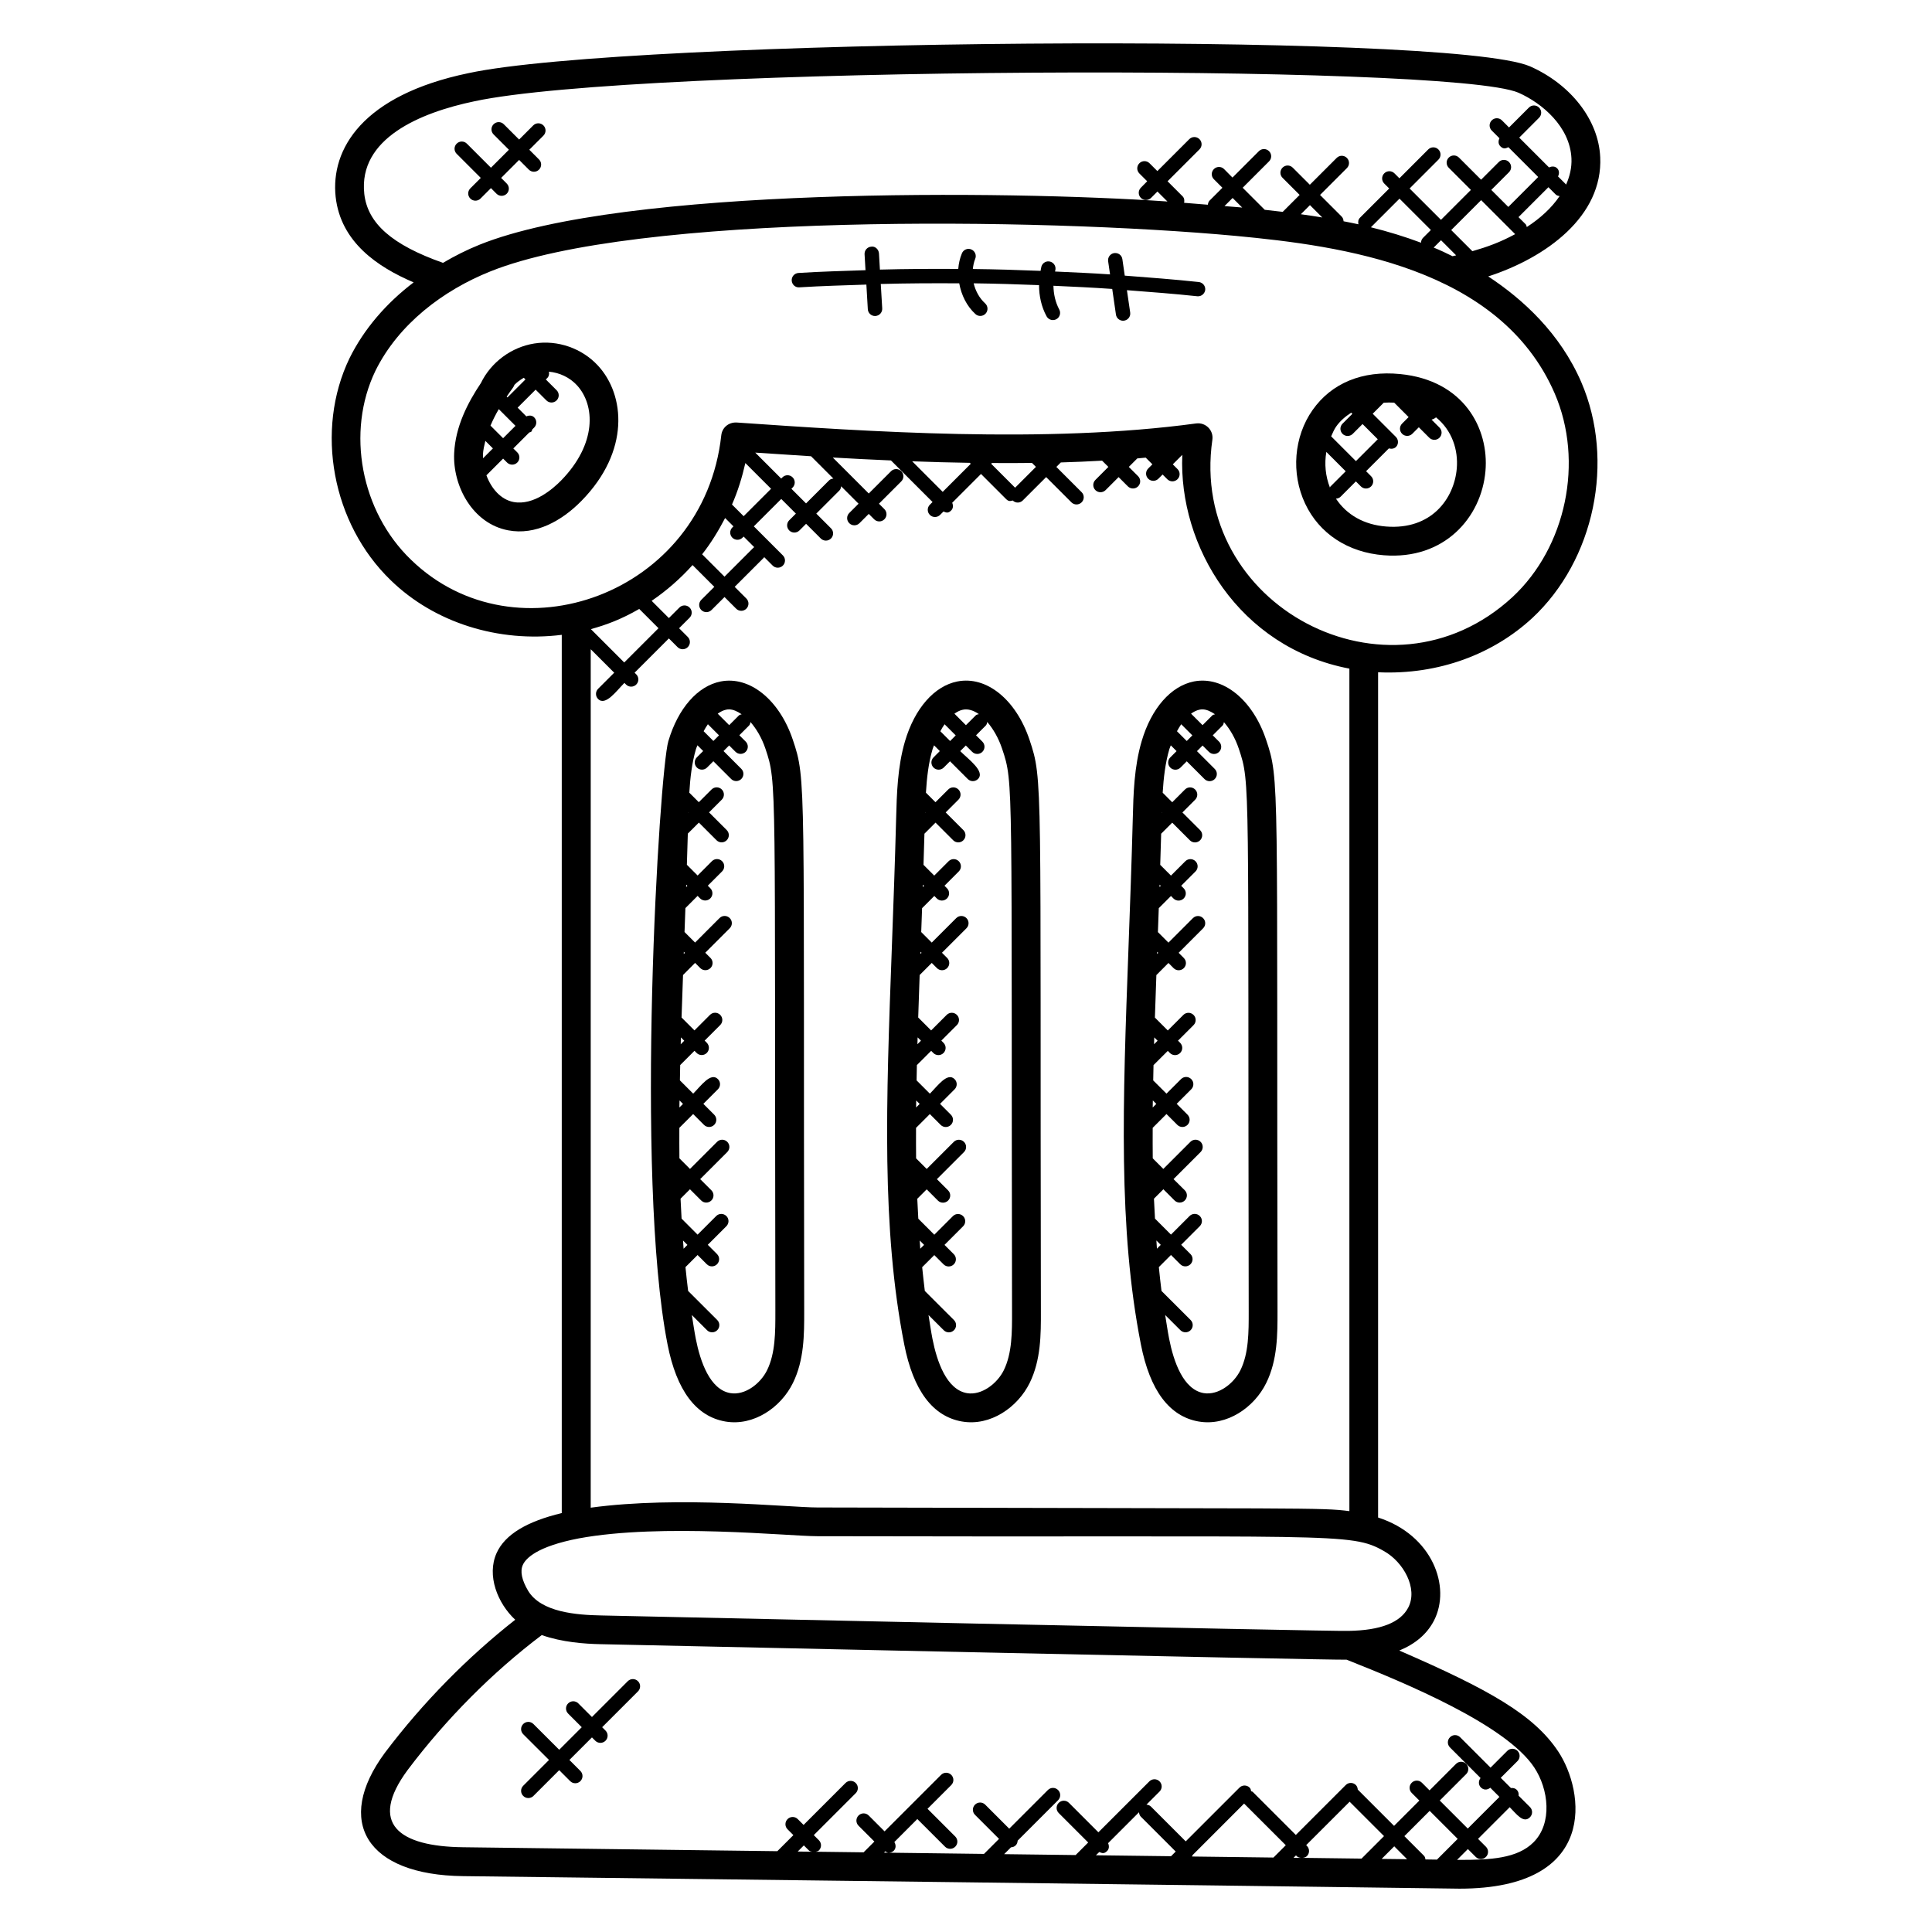
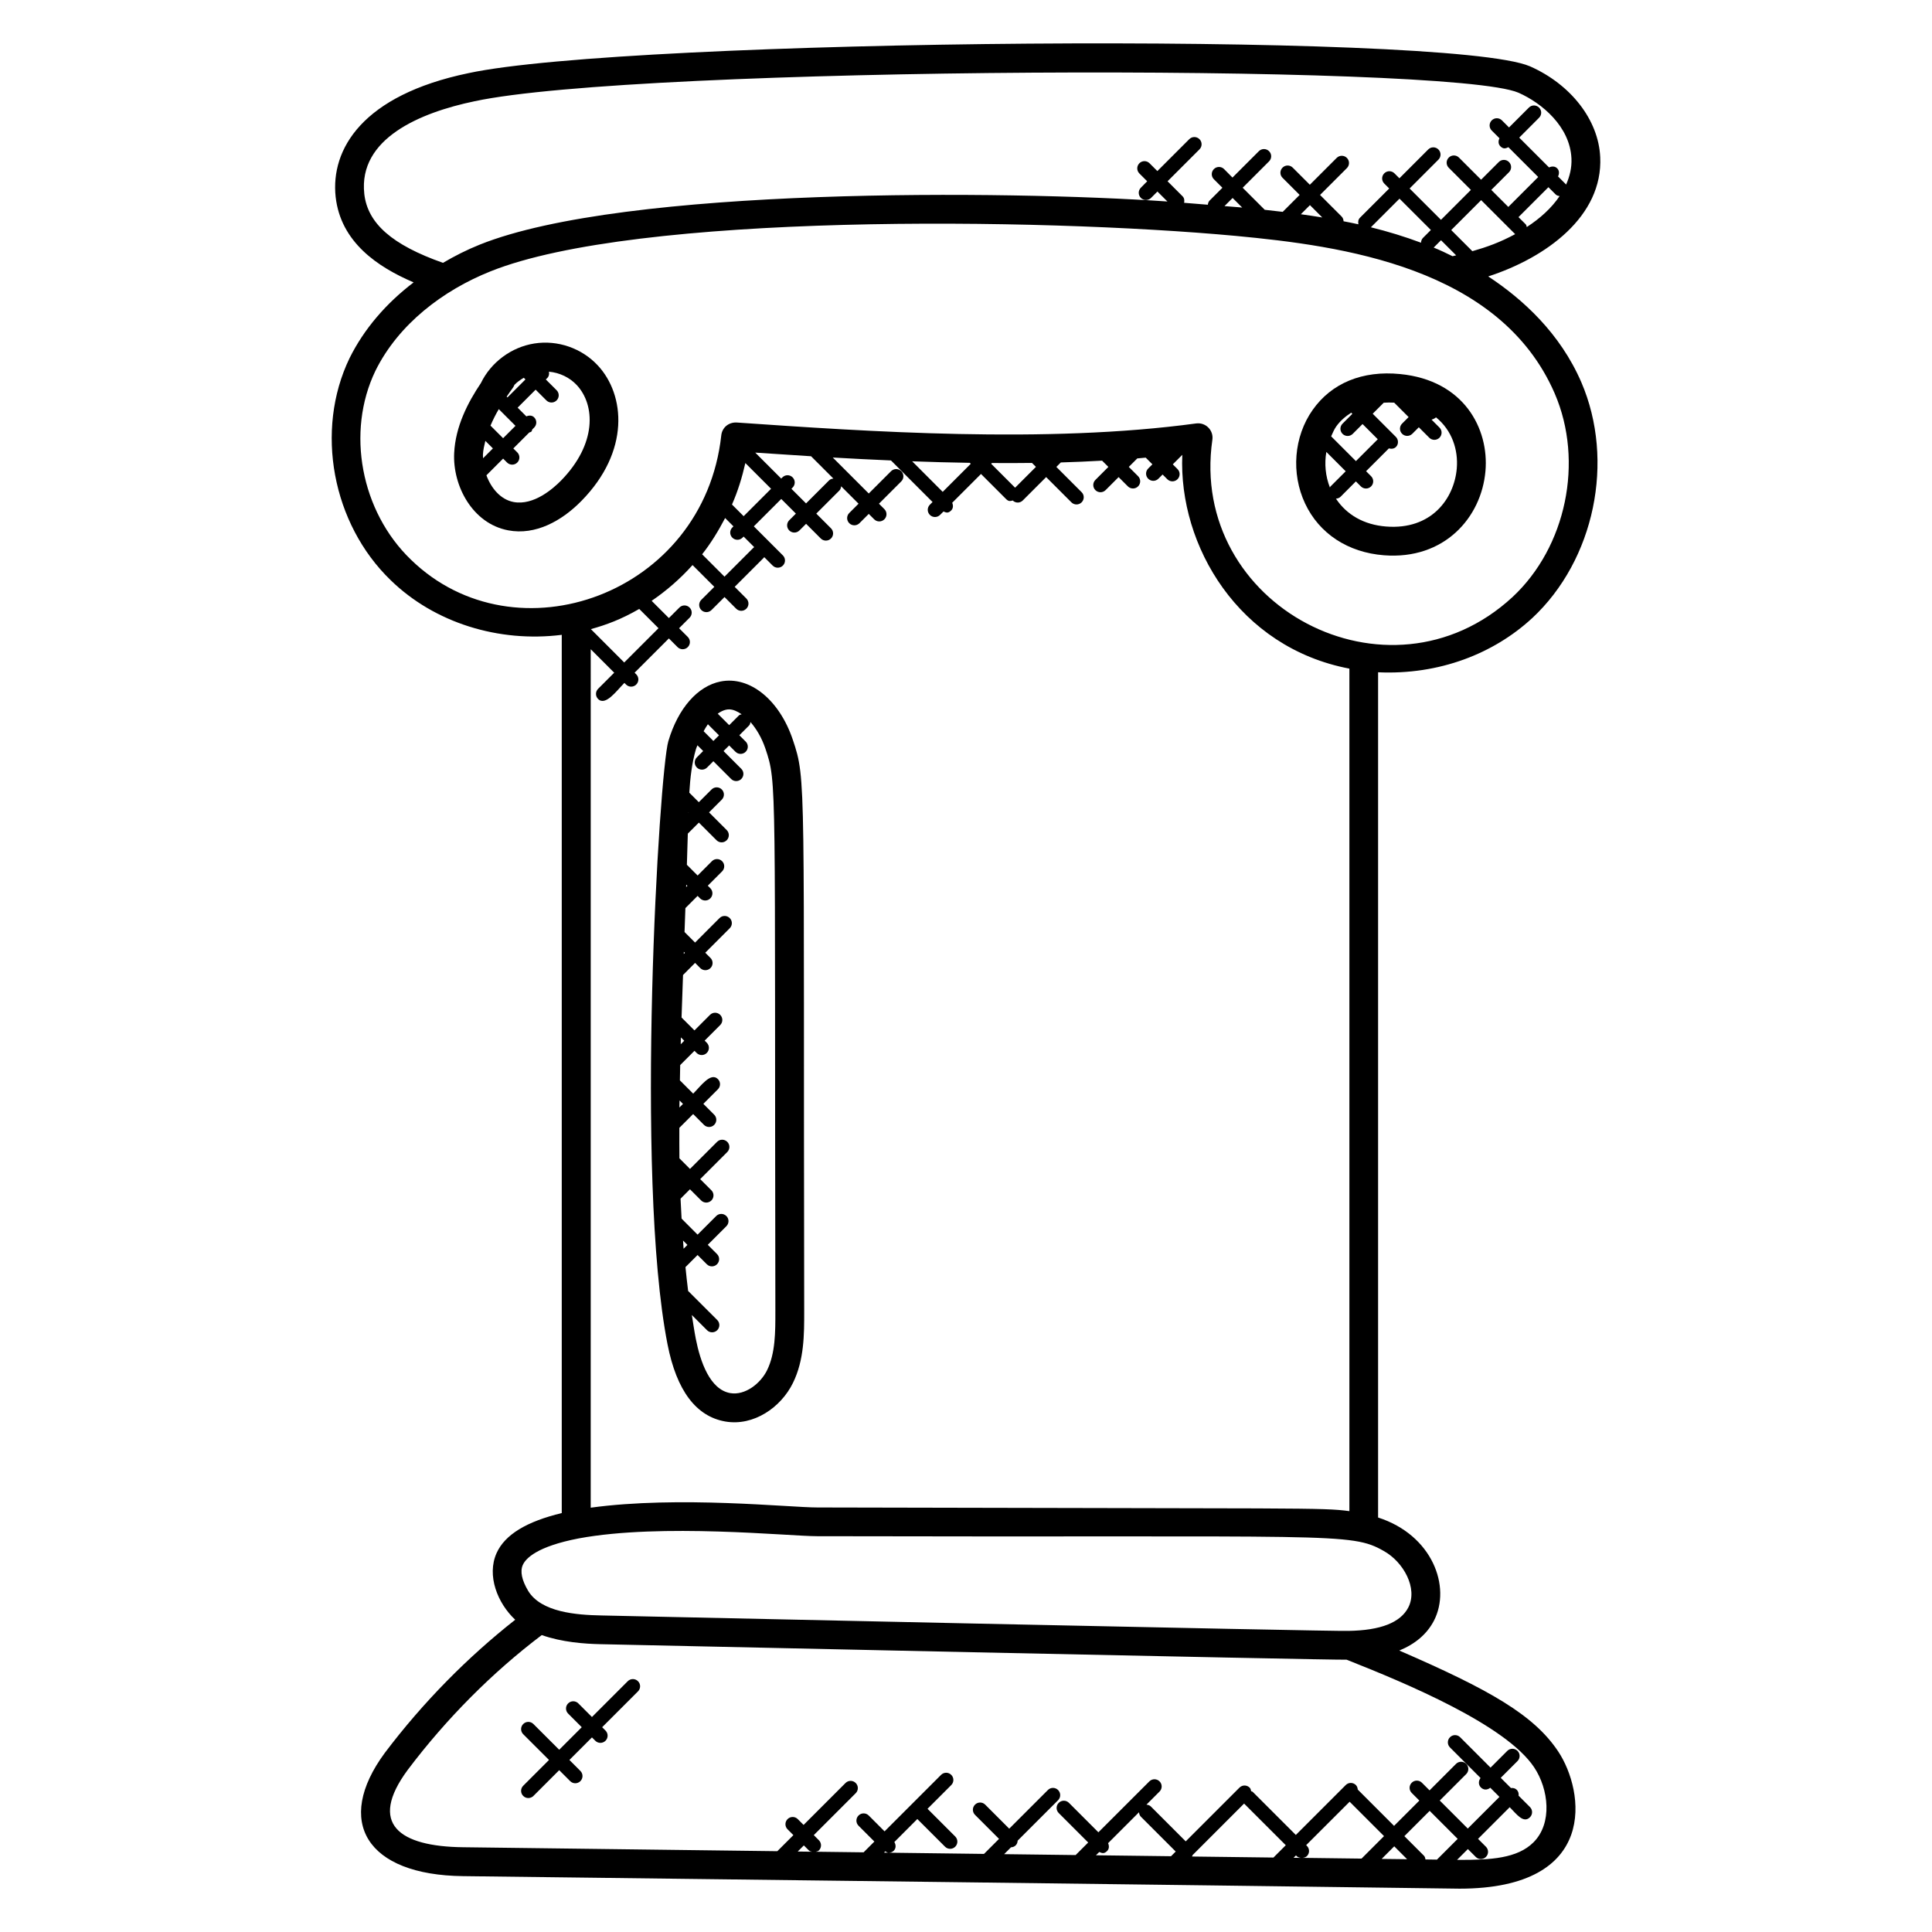
<svg xmlns="http://www.w3.org/2000/svg" fill="#000000" width="800px" height="800px" version="1.1" viewBox="144 144 512 512">
  <g>
    <path d="m491.86 252.64c-4.977 7.062-5.762 16.801-1.992 24.809 3.746 7.977 11.375 12.969 20.906 13.703 15.953 1.246 25.816-9.969 26.887-22.305 0.977-11.23-5.68-24.062-22.609-25.719-10-0.992-18.184 2.398-23.191 9.512zm10.223 0.727 0.305 0.305-2.602 2.602c-0.75 0.75-0.75 1.953 0 2.703 0.742 0.742 1.945 0.75 2.703 0l2.602-2.602 4.031 4.031-5.793 5.793-6.559-6.566c0.406-0.887 0.762-1.793 1.328-2.594 1.066-1.52 2.457-2.68 3.984-3.672zm-6.59 10.398 5.129 5.129-4.07 4.07c-0.07 0.07-0.047 0.176-0.105 0.25-1.195-3.047-1.488-6.312-0.953-9.449zm34.566 4.41c-0.703 8.039-6.777 16.297-18.703 15.359-5.914-0.457-10.48-3.121-13.312-7.383 0.441-0.039 0.879-0.168 1.215-0.504l4.062-4.07 1.328 1.328c0.742 0.742 1.945 0.75 2.703 0 0.75-0.75 0.75-1.953 0-2.703l-1.328-1.328 6.047-6.047c2.16 0.609 3.098-1.785 1.832-3.062l-6.121-6.121 2.922-2.922c0.902-0.047 1.816-0.078 2.769-0.016l3.824 3.824-1.727 1.727c-0.75 0.75-0.75 1.953 0 2.703 0.734 0.734 1.945 0.754 2.703 0l1.727-1.727 2.769 2.769c0.742 0.742 1.945 0.75 2.703 0 0.75-0.75 0.75-1.953 0-2.695l-2.098-2.098c0.449-0.129 0.848-0.312 1.184-0.609 4.254 3.453 5.926 8.629 5.5 13.574z" />
    <path d="m285.59 235.03c-6.078 0.961-11.473 4.969-14.152 10.496-3.449 5.137-6.746 11.48-7.078 18.559-0.414 8.648 4.832 18.664 14.312 20.457 7.258 1.383 14.215-2.504 19.41-7.793 12.93-13.152 11.594-28.098 4.367-35.879-4.234-4.574-10.656-6.832-16.859-5.84zm-5.254 10.953c0.719-0.75 1.586-1.336 2.473-1.871l0.441 0.441-4.769 4.769-0.207-0.207c0.527-0.762 1.062-1.566 1.582-2.258 0.199-0.27 0.359-0.57 0.48-0.875zm-8.352 18.453c0.062-1.223 0.359-2.414 0.641-3.602l2 2-2.609 2.609c-0.008-0.34-0.047-0.676-0.031-1.008zm2-7.644c0.648-1.512 1.375-2.969 2.199-4.367l4.426 4.426-3.281 3.281zm18.664 14.598c-2 2.031-7.191 6.656-12.551 5.648-3.398-0.641-5.914-3.609-7.191-7.078l4.426-4.426 1.047 1.047c0.742 0.734 1.945 0.754 2.703 0 0.75-0.75 0.75-1.953 0-2.703l-1.047-1.039 4.231-4.231c0.184-0.09 0.406-0.078 0.559-0.238 0.152-0.152 0.145-0.375 0.23-0.559l0.504-0.504c0.75-0.75 0.75-1.953 0-2.703-0.574-0.574-1.367-0.566-2.07-0.258l-2.312-2.312 4.769-4.769 2.856 2.848c0.742 0.742 1.945 0.75 2.703 0 0.75-0.75 0.75-1.953 0-2.703l-2.856-2.848 0.398-0.398c0.457-0.457 0.535-1.07 0.426-1.664 2.809 0.25 5.496 1.527 7.391 3.566 4.898 5.269 5.336 15.598-4.215 25.324z" />
    <path d="m568.07 185.6c-0.449-9.793-7.746-19.223-18.609-24.023-21.648-9.312-239.01-7.32-281.32 1.809-28.152 5.848-36.551 20.184-35.191 32.793 1.344 12.008 11.145 18.594 20.664 22.656-7.336 5.586-13.176 12.398-16.984 20.09-9.223 19.129-4.609 43.898 10.953 58.879 11.578 11.258 28.586 16.535 45.289 14.434v232.74c-9.246 2.231-15.055 5.672-17.273 10.609-2.664 5.938 0.246 13.289 4.938 17.664-12.578 9.887-24.465 21.902-34.543 35.266-13.48 18.258-4.84 32.391 20.727 32.68 88.043 1.07 175.97 2.144 264.07 3.32 37.023 0 33.152-25.863 26.129-36.391-6.434-9.648-18.137-16.328-42.098-26.711 4.188-1.727 7.316-4.316 9.188-7.918 4.641-9-0.434-22.719-14.801-27.336v-224c16.238 0.742 30.672-4.961 40.809-14.328 0.008 0 0.008 0 0.016-0.008 16.535-15.383 22.016-41.68 13.023-62.543-5.609-12.953-15.465-21.977-24.664-28.023 15.312-4.965 30.441-15.93 29.68-31.66zm-33.879 24.969-5.602-5.602 7.93-7.93 9.016 9.016c-4.039 2.172-7.383 3.379-11.344 4.516zm-5.258 1.328c-1.648-0.816-3.312-1.609-4.992-2.289l1.945-1.945 4.008 4.008c-0.328 0.074-0.621 0.148-0.961 0.227zm-7.812-4.871c-0.359 0.359-0.527 0.832-0.535 1.297-4.367-1.633-8.809-2.984-13.289-4.09l7.586-7.586 8.312 8.305zm27.496-2.856c-0.09-0.25-0.098-0.535-0.305-0.742l-1.895-1.887 7.93-7.93 1.93 1.93c0.289 0.289 0.664 0.367 1.039 0.426-2.141 3.18-5.195 5.93-8.699 8.203zm-308.08-8.832c-1.582-14.609 14.734-21.48 29.184-24.496 43.211-9.312 258.39-10.152 276.69-2.273 6.223 2.754 13.641 8.969 14.039 17.391 0.121 2.488-0.465 4.801-1.426 6.984-0.023-0.031-0.016-0.07-0.039-0.098l-2.09-2.09c0.352-0.711 0.367-1.559-0.23-2.152-0.594-0.594-1.434-0.582-2.152-0.23l-7.902-7.902 5.258-5.266c0.75-0.75 0.75-1.953 0-2.695-0.75-0.75-1.953-0.75-2.695 0l-5.266 5.266-1.879-1.879c-0.75-0.75-1.953-0.75-2.703 0s-0.75 1.953 0 2.695l2.047 2.047c-0.344 0.711-0.352 1.543 0.238 2.129 0.816 0.816 1.418 0.574 2.129 0.238l7.902 7.902-7.922 7.93-4.512-4.512 4.688-4.688c0.75-0.75 0.75-1.953 0-2.703s-1.953-0.75-2.703 0l-4.688 4.688-5.863-5.863c-0.75-0.75-1.953-0.75-2.703 0s-0.75 1.953 0 2.703l5.863 5.863-7.93 7.93-8.312-8.305 7.633-7.641c0.75-0.75 0.75-1.953 0-2.703s-1.953-0.75-2.703 0l-7.633 7.641-1.312-1.312c-0.75-0.75-1.953-0.75-2.703 0s-0.75 1.953 0 2.703l1.312 1.312-7.754 7.754c-0.48 0.48-0.535 1.113-0.406 1.734-1.312-0.289-2.625-0.551-3.938-0.801-0.016-0.465-0.176-0.93-0.535-1.281l-5.695-5.695 7.113-7.113c0.75-0.75 0.75-1.953 0-2.703s-1.953-0.75-2.703 0l-7.113 7.113-4.535-4.535c-0.75-0.75-1.953-0.75-2.703 0s-0.75 1.953 0 2.695l4.535 4.535-4.488 4.488c-1.586-0.191-3.184-0.375-4.762-0.543l-5.848-5.848 6.992-6.992c0.75-0.75 0.75-1.953 0-2.695-0.75-0.75-1.953-0.75-2.703 0l-6.992 6.992-2.223-2.25c-0.75-0.75-1.953-0.75-2.703 0s-0.75 1.953 0 2.695l2.258 2.258-3.398 3.398c-0.305 0.305-0.406 0.703-0.457 1.098-2.098-0.176-4.199-0.352-6.297-0.512 0.129-0.609 0.07-1.246-0.406-1.727l-3.977-3.977 8.457-8.457c0.75-0.75 0.75-1.953 0-2.703s-1.953-0.75-2.703 0l-8.457 8.457-2.07-2.07c-0.75-0.75-1.953-0.75-2.695 0-0.75 0.75-0.75 1.953 0 2.703l2.07 2.07-1.676 1.703c-0.75 0.75-0.75 1.953 0 2.703 0.742 0.742 1.945 0.75 2.703 0l1.688-1.688 2.648 2.641c-42.367-2.93-143.94-3.945-182.23 11.426-3.457 1.383-6.703 3.039-9.754 4.832-13.473-4.754-19.984-10.434-20.863-18.32zm253.88 6.293c-1.895-0.312-3.785-0.594-5.68-0.855l2.414-2.414zm-21.215-2.621c-0.312-0.031-0.625-0.062-0.938-0.09-1.25-0.113-2.512-0.191-3.762-0.305l2.152-2.152zm-114.26 65.902 5.91 5.91c-0.398 0.055-0.801 0.152-1.113 0.457l-6.129 6.129-3.879-3.879 0.32-0.32c0.75-0.75 0.75-1.953 0-2.703s-1.953-0.75-2.703 0l-0.32 0.32-6.879-6.879c4.746 0.328 9.695 0.645 14.793 0.965zm-17.418 1.801 6.816 6.816-7.266 7.266-3.09-3.09c1.547-3.519 2.684-7.207 3.539-10.992zm-5.359 14.57 2.207 2.207-0.297 0.297c-0.75 0.75-0.75 1.953 0 2.703 0.742 0.742 1.945 0.75 2.695 0l0.297-0.297 2.824 2.824c-0.047 0.039-0.105 0.023-0.145 0.062l-7.746 7.746-5.93-5.93c2.352-2.977 4.328-6.238 6.094-9.613zm-8.641 12.461 5.777 5.777-3.449 3.441c-0.75 0.75-0.75 1.953 0 2.703 0.742 0.742 1.945 0.75 2.703 0l3.449-3.441 3.09 3.09c0.742 0.742 1.945 0.75 2.695 0s0.75-1.953 0-2.703l-3.09-3.09 7.746-7.746c0.039-0.039 0.023-0.105 0.062-0.145l2.258 2.258c0.742 0.742 1.945 0.75 2.703 0 0.75-0.75 0.75-1.953 0-2.703l-7.695-7.695 7.266-7.258 3.879 3.879-1.762 1.762c-0.75 0.75-0.75 1.953 0 2.703 0.742 0.742 1.945 0.75 2.703 0l1.762-1.762 3.894 3.894c0.742 0.742 1.945 0.75 2.703 0 0.75-0.75 0.75-1.953 0-2.703l-3.894-3.894 6.129-6.129c0.305-0.305 0.406-0.711 0.457-1.113l4.617 4.617-2.465 2.465c-0.75 0.75-0.75 1.953 0 2.703 0.742 0.742 1.945 0.75 2.703 0l2.465-2.465 1.434 1.434c0.742 0.742 1.945 0.75 2.703 0 0.75-0.75 0.75-1.953 0-2.703l-1.434-1.434 5.91-5.91c0.75-0.75 0.75-1.953 0-2.703s-1.953-0.75-2.703 0l-5.91 5.91-9.535-9.535c5.039 0.289 10.176 0.559 15.426 0.777l11.016 11.016-0.711 0.711c-0.75 0.75-0.75 1.953 0 2.703 0.742 0.742 1.945 0.75 2.703 0l0.902-0.902c0.68 0.281 1.207 0.559 2.039-0.273 0.566-0.566 0.566-1.344 0.273-2.039l7.633-7.633 6.641 6.641c0.719 0.719 1.137 0.543 1.77 0.391 0.793 0.762 1.953 0.695 2.664-0.016l6.191-6.191 6.695 6.695c0.742 0.742 1.945 0.75 2.703 0 0.75-0.75 0.75-1.953 0-2.695l-6.695-6.695 1.184-1.184c3.672-0.098 7.305-0.273 10.938-0.473l1.664 1.656-3.441 3.449c-0.75 0.75-0.75 1.953 0 2.703 0.742 0.742 1.945 0.75 2.703 0l3.449-3.449 2.457 2.457c0.742 0.734 1.945 0.754 2.703 0 0.75-0.75 0.75-1.953 0-2.703l-2.457-2.457 2.25-2.25c0.75-0.062 1.48-0.145 2.231-0.207l1.77 1.77-1.113 1.113c-0.75 0.75-0.75 1.953 0 2.703 0.742 0.742 1.945 0.754 2.703 0l1.113-1.113 1.25 1.25c0.742 0.742 1.945 0.75 2.703 0 0.75-0.75 0.75-1.953 0-2.695l-1.25-1.25 2.519-2.519c-1.031 24.113 14.953 51.074 44.281 56.656v223.27c-7.617-0.984-10.16-0.625-140.96-0.969-7.633 0-36.609-3.152-60.098 0.055l0.004-227.5 6.223 6.223-4.266 4.266c-0.75 0.75-0.75 1.953 0 2.703 1.961 1.961 4.902-2.199 6.969-4.266l0.434 0.434c0.742 0.742 1.945 0.75 2.703 0 0.75-0.75 0.75-1.953 0-2.703l-0.434-0.434 9.082-9.082 2.305 2.305c0.742 0.742 1.945 0.75 2.703 0 0.75-0.75 0.75-1.953 0-2.703l-2.305-2.305 2.785-2.785c0.75-0.75 0.75-1.953 0-2.695-0.75-0.75-1.953-0.75-2.703 0l-2.785 2.785-4.566-4.566c3.953-2.695 7.602-5.871 10.832-9.473zm89.961-27.062 1.047 1.047-5.519 5.519-6.344-6.344 0.199-0.199c3.531 0.031 7.066 0.023 10.617-0.023zm-16.469-0.023 0.25 0.25-7.441 7.441-8.09-8.098c5.039 0.188 10.137 0.324 15.281 0.406zm-87.613 38.719 5.106 5.106-9.082 9.082-8.84-8.84c4.059-1.121 8.02-2.578 12.816-5.348zm44.973 329.02c0.215 0.223 0.512 0.238 0.785 0.328-1.25-0.016-2.512-0.031-3.762-0.047l1.625-1.625zm20.223 0.223c0.273 0.168 0.551 0.336 0.863 0.359-0.398-0.008-0.801-0.008-1.199-0.016zm56.719 0.176c0.695 0.305 1.25 0.566 2.078-0.258 0.574-0.574 0.566-1.375 0.258-2.078l8.191-8.191c0.047 0.418 0.16 0.84 0.48 1.16l9.25 9.25-1.238 1.238c-6.633-0.082-13.266-0.168-19.902-0.25zm38.379-12.832 11.047 11.039-3.266 3.266c-7.199-0.09-14.391-0.176-21.586-0.273 0.09-0.113 0.098-0.25 0.16-0.383zm27.969-0.488 9.113 9.113-5.961 5.961c-5.199-0.07-10.398-0.129-15.594-0.199 0.406-0.055 0.809-0.152 1.121-0.465 0.75-0.75 0.75-1.953 0-2.703l-0.199-0.199zm20.105 15.297c-0.07-0.352-0.137-0.719-0.414-0.992l-5.184-5.184 6.703-6.703 7.426 7.426-5.496 5.496c-1.012-0.02-2.027-0.035-3.035-0.043zm-4.875-0.062c-2.25-0.031-4.496-0.055-6.746-0.082l3.336-3.336zm-28.145-0.355c-0.648-0.008-1.289-0.016-1.938-0.023l0.633-0.633c0.371 0.379 0.531 0.547 1.305 0.656zm61.816-23.992c3.871 5.809 4.871 14.816-0.16 19.855-4.312 4.32-11.434 4.672-19.566 4.672-0.238-0.008-0.465-0.008-0.703-0.008l2.863-2.863 2.09 2.09c0.742 0.742 1.945 0.75 2.695 0s0.75-1.953 0-2.703l-2.09-2.09 8.391-8.391c1.77 1.77 3.617 4.414 5.367 2.664 0.75-0.75 0.75-1.953 0-2.703l-3.008-3.008c0.062-0.559-0.055-1.121-0.48-1.551-0.426-0.426-0.992-0.543-1.551-0.48l-2.703-2.703 4.441-4.441c0.75-0.75 0.75-1.953 0-2.703-0.742-0.742-1.945-0.75-2.703 0l-4.441 4.441-8.055-8.055c-0.75-0.75-1.953-0.75-2.695 0-0.75 0.75-0.75 1.953 0 2.703l8.105 8.105c-0.586 0.75-0.609 1.809 0.082 2.496 0.641 0.641 1.566 0.809 2.496 0.082l2.426 2.426-8.391 8.391-7.426-7.426 7.008-7.008c0.75-0.75 0.75-1.953 0-2.703s-1.953-0.75-2.703 0l-7.008 7.016-2.023-2.023c-0.75-0.75-1.953-0.75-2.703 0s-0.75 1.953 0 2.703l2.023 2.023-6.703 6.703-9.617-9.617c-0.039-0.426-0.168-0.863-0.496-1.199-0.75-0.75-1.953-0.75-2.695 0l-13.223 13.223-11.426-11.418c-0.113-0.113-0.281-0.09-0.414-0.168-0.078-0.336-0.129-0.688-0.398-0.953-0.75-0.75-1.953-0.75-2.703 0l-14.238 14.238-9.25-9.25c-0.32-0.32-0.742-0.434-1.16-0.48l3.473-3.473c0.75-0.75 0.75-1.953 0-2.695-0.742-0.742-1.945-0.754-2.703 0l-13.504 13.496-7.809-7.809c-0.75-0.75-1.953-0.75-2.703 0s-0.75 1.953 0 2.703l7.809 7.809-3.328 3.328c-6.312-0.082-12.633-0.16-18.945-0.238l1.816-1.816c0.449-0.023 0.902-0.168 1.246-0.52 0.344-0.344 0.488-0.793 0.52-1.246l10.711-10.711c0.75-0.75 0.75-1.953 0-2.703s-1.953-0.75-2.703 0l-10.242 10.242-6.367-6.367c-0.75-0.75-1.953-0.75-2.703 0s-0.75 1.953 0 2.703l6.367 6.367-3.984 3.984c-8.391-0.105-16.785-0.215-25.176-0.32 0.457-0.023 0.91-0.176 1.258-0.52 0.633-0.633 0.609-1.574 0.16-2.305l6.09-6.098 7.344 7.336c0.742 0.742 1.945 0.75 2.703 0 0.75-0.75 0.75-1.953 0-2.703l-7.344-7.344 6.289-6.289c0.75-0.75 0.75-1.953 0-2.703s-1.953-0.75-2.703 0l-14.969 14.969-4.199-4.199c-0.75-0.75-1.953-0.75-2.703 0s-0.75 1.953 0 2.703l4.199 4.199-2.856 2.856c-4.223-0.055-8.449-0.105-12.672-0.16 0.281-0.09 0.594-0.113 0.824-0.344 0.75-0.75 0.75-1.953 0-2.703l-1.352-1.352 11.113-11.113c0.75-0.75 0.75-1.953 0-2.703s-1.953-0.75-2.703 0l-11.113 11.113-1.543-1.543c-0.75-0.75-1.953-0.75-2.703 0s-0.75 1.953 0 2.703l1.543 1.543-4.258 4.258c-27.754-0.344-55.504-0.711-83.266-1.047-16.938-0.191-25.258-6.191-14.695-20.48 10.297-13.672 22.57-25.953 35.535-35.746 5.328 1.887 11.32 2.328 15.602 2.414 3.238 0.07 194.45 4.273 197.68 4.106 16.109 6.371 42.227 17.309 49.715 28.531zm-33.352-42.367c-2.07 3.992-7.328 6.078-15.879 6.207-2.879 0.215-195.04-4.031-197.93-4.09-6.641-0.129-15.953-0.832-19.426-6.496-1.711-2.879-2.191-5.199-1.426-6.902 0.77-1.711 3.711-4.887 14.824-7.023 21.984-4.082 55.57-0.582 63.207-0.582 137.48 0.344 141.3-1.113 150.12 3.914 5.227 2.898 9.109 9.91 6.508 14.973zm38.816-321.68c7.754 17.992 3.031 40.672-11.215 53.922-32.879 30.352-85.867 2.238-79.527-41.695 0.336-2.305-1.457-4.359-3.777-4.359-0.168 0-0.344 0.016-0.512 0.031-39.762 5.406-87.168 2.144-121.8-0.246-2.144-0.09-3.832 1.367-4.055 3.398-4.609 42.168-54.488 59.961-82.25 32.945-13.266-12.77-17.223-33.832-9.406-50.039 6.121-12.398 17.969-21.352 30.496-26.359 38.473-15.441 144.98-14.258 197.58-9.391 27.781 2.625 69.91 8.176 84.469 41.793z" />
-     <path d="m461.68 218.74c-6.512-0.703-13.062-1.191-19.609-1.695l-0.633-4.367c-0.152-1.047-1.07-1.734-2.16-1.609-1.047 0.152-1.762 1.121-1.609 2.168l0.504 3.481c-4.856-0.336-9.719-0.535-14.578-0.762 0.023-0.078 0.023-0.16 0.047-0.23 0.305-1.008-0.266-2.07-1.273-2.375-1.031-0.312-2.078 0.273-2.383 1.273-0.113 0.383-0.137 0.777-0.223 1.16-5.984-0.246-11.969-0.426-17.953-0.496 0.105-0.918 0.273-1.832 0.625-2.688 0.414-0.969-0.055-2.09-1.031-2.496-0.961-0.414-2.09 0.055-2.488 1.031-0.551 1.312-0.855 2.719-0.969 4.137-6.93-0.039-13.848-0.016-20.762 0.176l-0.25-4.289c-0.07-1.055-1.008-1.961-2.023-1.793-1.055 0.062-1.855 0.969-1.793 2.016l0.246 4.223c-5.93 0.199-11.863 0.359-17.77 0.734-1.055 0.07-1.848 0.969-1.785 2.023 0.07 1.047 0.945 1.879 2.031 1.785 5.902-0.367 11.832-0.527 17.754-0.727l0.383 6.535c0.062 1.016 0.902 1.793 1.91 1.793 0.039 0 0.078 0 0.113-0.008 1.055-0.062 1.855-0.961 1.793-2.016l-0.383-6.465c6.93-0.191 13.855-0.215 20.793-0.176 0.551 3.09 1.977 6.031 4.289 8.145 0.762 0.703 1.969 0.672 2.703-0.121 0.711-0.777 0.656-1.984-0.121-2.703-1.535-1.398-2.559-3.297-3.047-5.32 5.777 0.07 11.559 0.25 17.328 0.48 0 2.863 0.617 5.719 1.992 8.258 0.504 0.93 1.656 1.273 2.582 0.777 0.93-0.496 1.273-1.656 0.777-2.586-1.023-1.91-1.504-4.09-1.535-6.281 5.199 0.238 10.398 0.473 15.578 0.84l0.984 6.793c0.137 0.953 0.953 1.633 1.887 1.633 1.176 0 2.062-1.039 1.887-2.184l-0.863-5.91c6.223 0.48 12.449 0.938 18.648 1.609 0.07 0.008 0.137 0.008 0.199 0.008 0.961 0 1.785-0.727 1.902-1.703 0.102-1.023-0.66-1.965-1.715-2.078z" />
    <path d="m321.12 340.4c-2.418 8.223-8.945 115.44-0.215 159.88 2.398 12.23 7.566 19.105 15.344 20.441 7.457 1.273 14.695-3.711 17.887-10.223 3-6.082 2.992-12.922 2.984-18.953-0.266-141.66 0.656-140.62-3.031-151.55-3.566-10.578-11.434-16.906-19.105-15.398-6.113 1.211-11.289 7.121-13.863 15.812zm3.894 132.35 1.16 1.16-1.016 1.016c-0.062-0.719-0.094-1.457-0.145-2.176zm-0.934-37.121 0.918 0.918-0.953 0.953c0.008-0.605 0.027-1.254 0.035-1.871zm0.367-16.711 0.887 0.887-0.938 0.938c0.012-0.602 0.035-1.223 0.051-1.824zm0.773-22.688 0.281 0.281-0.297 0.305c0-0.203 0.008-0.387 0.016-0.586zm0.641-17.785 0.305 0.305-0.328 0.328c0.008-0.207 0.016-0.41 0.023-0.633zm0.586-19.176 0.055 0.055-0.062 0.062c0.008-0.039 0.008-0.078 0.008-0.117zm23.031 132.28c0.008 5.449 0.016 11.09-2.199 15.578-1.719 3.504-5.809 6.727-9.734 6.062-5.414-0.93-7.961-8.344-9.152-14.391-0.406-2.078-0.703-4.199-1.047-6.305l4.023 4.023c0.742 0.742 1.945 0.75 2.703 0 0.75-0.75 0.75-1.953 0-2.703l-7.711-7.703c-0.273-2.078-0.48-4.199-0.703-6.312l3.207-3.207 2.449 2.449c0.754 0.754 1.961 0.742 2.703 0 0.75-0.75 0.75-1.953 0-2.703l-2.449-2.449 4.93-4.93c0.75-0.75 0.75-1.953 0-2.695-0.742-0.742-1.953-0.754-2.703 0l-4.93 4.93-4.238-4.246c-0.098-1.75-0.199-3.504-0.273-5.281l2.496-2.496 2.969 2.969c0.754 0.754 1.961 0.734 2.703 0 0.75-0.75 0.75-1.953 0-2.703l-2.965-2.957 7.176-7.176c0.75-0.75 0.75-1.953 0-2.703s-1.953-0.75-2.703 0l-7.176 7.176-2.801-2.809c-0.039-2.641-0.016-5.367-0.016-8.078l3.656-3.656 2.871 2.871c0.742 0.742 1.945 0.75 2.703 0 0.75-0.75 0.75-1.953 0-2.703l-2.871-2.871 3.856-3.856c0.75-0.75 0.75-1.953 0-2.703-1.91-1.91-4.527 1.832-6.551 3.856l-3.519-3.519c0.023-1.359 0.039-2.68 0.078-4.055l3.785-3.777 0.566 0.566c0.742 0.742 1.945 0.75 2.695 0s0.75-1.953 0-2.703l-0.566-0.566 4.121-4.121c0.75-0.75 0.75-1.953 0-2.703-0.75-0.742-1.945-0.754-2.703 0l-4.121 4.121-3.418-3.418c0.121-3.672 0.246-7.449 0.391-11.266l3.199-3.207 1.367 1.375c0.754 0.754 1.961 0.734 2.703 0 0.75-0.75 0.75-1.953 0-2.695l-1.375-1.375 6.481-6.488c0.75-0.75 0.75-1.953 0-2.695-0.75-0.75-1.953-0.75-2.703 0l-6.481 6.488-2.793-2.793c0.078-2.082 0.152-4.215 0.23-6.336l3.231-3.238 0.664 0.664c0.742 0.742 1.945 0.75 2.703 0 0.75-0.75 0.75-1.953 0-2.703l-0.664-0.664 3.793-3.793c0.75-0.75 0.75-1.953 0-2.703-0.754-0.75-1.961-0.742-2.695 0l-3.793 3.801-2.848-2.848c0.082-2.727 0.176-5.465 0.25-8.258l2.93-2.922 4.68 4.68c0.742 0.742 1.945 0.75 2.695 0s0.75-1.953 0-2.703l-4.68-4.68 3.375-3.375c0.75-0.75 0.75-1.953 0-2.703-0.742-0.742-1.945-0.75-2.703 0l-3.383 3.375-2.519-2.519c0.238-3.914 0.688-7.887 1.762-11.543 0.105-0.367 0.266-0.664 0.391-1.016l1.52 1.52-1.672 1.672c-0.75 0.75-0.75 1.953 0 2.703 0.742 0.742 1.945 0.75 2.703 0l1.672-1.672 4.703 4.703c0.742 0.742 1.945 0.75 2.695 0s0.75-1.953 0-2.695l-4.703-4.703 1.488-1.488 1.68 1.68c0.742 0.742 1.945 0.75 2.703 0 0.75-0.75 0.75-1.953 0-2.703l-1.68-1.68 2.582-2.582c0.25-0.25 0.297-0.586 0.375-0.91 1.574 1.816 2.992 4.207 3.945 7.031 3.16 9.41 2.375 7.465 2.641 149.16zm-17.879-155.62 2.945 2.945-1.488 1.488-2.586-2.586c0.359-0.648 0.727-1.281 1.129-1.848zm4.848-3.856c0.25-0.055 0.504-0.078 0.77-0.078 1.082 0 2.215 0.535 3.336 1.297-0.246 0.09-0.527 0.098-0.727 0.297l-2.582 2.582-3.039-3.039c0.738-0.531 1.496-0.906 2.242-1.059z" />
-     <path d="m398.98 520.72c7.473 1.281 14.695-3.734 17.895-10.223 3-6.113 2.984-12.938 2.969-18.953-0.266-141.66 0.648-140.62-3.031-151.55-3.566-10.574-11.359-16.938-19.105-15.398-6.106 1.207-11.289 7.113-13.863 15.809-2 6.769-2.191 14.039-2.359 20.449-0.312 11.902-0.734 23.199-1.129 33.969-1.543 41.746-2.762 74.715 3.273 105.45 2.398 12.238 7.566 19.117 15.352 20.453zm-9.809-161.46 0.062 0.062-0.07 0.062c0.008-0.039 0.008-0.078 0.008-0.125zm-2.367 76.375 0.918 0.918-0.945 0.945c-0.004-0.613 0.02-1.254 0.027-1.863zm0.375-16.727 0.887 0.887-0.938 0.938c0.004-0.602 0.027-1.223 0.051-1.824zm0.762-22.688 0.281 0.281-0.305 0.305c0.008-0.195 0.016-0.379 0.023-0.586zm0.641-17.777 0.312 0.312-0.336 0.336c0.008-0.223 0.016-0.434 0.023-0.648zm-0.848 94.305 1.16 1.16-1.016 1.016c-0.059-0.719-0.09-1.457-0.145-2.176zm24.465 18.809c0.016 5.434 0.031 11.055-2.184 15.574-1.734 3.512-5.863 6.719-9.742 6.07-5.414-0.93-7.969-8.344-9.16-14.391-0.406-2.078-0.703-4.207-1.047-6.312l4.039 4.031c0.742 0.742 1.945 0.75 2.703 0 0.75-0.75 0.75-1.953 0-2.703l-7.711-7.703h-0.008c-0.266-2.078-0.48-4.199-0.703-6.305l3.215-3.207 2.457 2.457c0.742 0.742 1.945 0.75 2.703 0 0.75-0.75 0.75-1.953 0-2.703l-2.457-2.457 4.93-4.93c0.75-0.75 0.75-1.953 0-2.695-0.75-0.742-1.945-0.754-2.703 0l-4.93 4.93-4.238-4.238c-0.098-1.754-0.199-3.512-0.273-5.289l2.496-2.496 2.969 2.977c0.754 0.754 1.961 0.734 2.703 0 0.75-0.75 0.75-1.953 0-2.703l-2.969-2.977 7.176-7.176c0.75-0.75 0.75-1.953 0-2.703s-1.953-0.75-2.703 0l-7.176 7.176-2.809-2.809c-0.039-2.633-0.016-5.367-0.016-8.078l3.656-3.656 2.871 2.871c0.742 0.742 1.945 0.75 2.703 0 0.75-0.75 0.75-1.953 0-2.703l-2.871-2.871 3.856-3.856c0.75-0.75 0.75-1.953 0-2.703-1.91-1.91-4.527 1.832-6.551 3.856l-3.519-3.519c0.031-1.359 0.039-2.68 0.078-4.055l3.785-3.777 0.574 0.574c0.742 0.742 1.945 0.75 2.695 0s0.75-1.953 0-2.703l-0.574-0.574 4.121-4.121c0.75-0.75 0.75-1.953 0-2.703-0.742-0.742-1.945-0.754-2.703 0l-4.121 4.121-3.426-3.426c0.121-3.672 0.246-7.441 0.383-11.258l3.207-3.207 1.375 1.375c0.742 0.742 1.945 0.75 2.703 0 0.75-0.75 0.75-1.953 0-2.695l-1.375-1.375 6.488-6.488c0.75-0.75 0.75-1.953 0-2.695-0.75-0.75-1.953-0.75-2.703 0l-6.488 6.488-2.793-2.793c0.078-2.082 0.152-4.207 0.23-6.328l3.238-3.238 0.664 0.664c0.734 0.734 1.938 0.754 2.695 0 0.75-0.75 0.75-1.953 0-2.703l-0.664-0.664 3.793-3.793c0.75-0.75 0.75-1.953 0-2.703s-1.953-0.75-2.703 0l-3.801 3.801-2.848-2.848c0.09-2.727 0.176-5.457 0.25-8.25l2.938-2.938 4.68 4.68c0.742 0.742 1.953 0.75 2.695 0 0.75-0.75 0.75-1.953 0-2.703l-4.68-4.68 3.375-3.375c0.75-0.75 0.75-1.953 0-2.703-0.75-0.742-1.953-0.75-2.703 0l-3.383 3.375-2.527-2.527c0.238-3.953 0.68-7.879 1.762-11.535 0.105-0.367 0.266-0.664 0.391-1.016l1.527 1.527-1.664 1.664c-0.75 0.75-0.75 1.953 0 2.703 0.742 0.742 1.945 0.75 2.703 0l1.664-1.664 4.703 4.703c0.742 0.742 1.945 0.75 2.703 0 2.008-2-2.535-5.231-4.703-7.398l1.488-1.488 1.68 1.68c0.742 0.742 1.945 0.75 2.703 0 0.75-0.75 0.75-1.953 0-2.703l-1.68-1.68 2.582-2.582c0.258-0.258 0.312-0.609 0.391-0.945 1.574 1.824 2.984 4.246 3.93 7.07 3.156 9.383 2.371 7.398 2.637 149.15zm-17.875-155.62 2.953 2.953-1.488 1.488-2.586-2.586c0.348-0.656 0.715-1.297 1.121-1.855zm4.856-3.856c1.336-0.281 2.801 0.168 4.231 1.168-0.297 0.082-0.609 0.113-0.848 0.352l-2.582 2.582-3.047-3.047c0.734-0.527 1.488-0.902 2.246-1.055z" />
-     <path d="m461.69 520.72c7.441 1.273 14.68-3.695 17.879-10.223 3-6.082 2.992-12.922 2.984-18.953-0.266-141.71 0.648-140.63-3.039-151.55-3.559-10.586-11.391-16.895-19.105-15.406-6.106 1.207-11.281 7.113-13.848 15.809-2.016 6.832-2.199 14.07-2.359 20.457-0.312 11.91-0.734 23.223-1.129 34.008-1.543 41.723-2.762 74.695 3.273 105.41 2.398 12.238 7.566 19.117 15.344 20.453zm-9.801-161.46 0.062 0.062-0.062 0.062c-0.008-0.039-0.008-0.086 0-0.125zm-2.375 76.367 0.918 0.918-0.953 0.953c0.012-0.605 0.027-1.254 0.035-1.871zm0.375-16.711 0.887 0.887-0.938 0.938c0.012-0.602 0.035-1.223 0.051-1.824zm0.77-22.688 0.281 0.281-0.297 0.305c0.004-0.203 0.008-0.387 0.016-0.586zm0.645-17.785 0.312 0.312-0.328 0.328c0-0.215 0.008-0.418 0.016-0.641zm-0.848 94.297 1.16 1.16-1.016 1.016c-0.062-0.711-0.094-1.449-0.145-2.176zm24.465 18.809c0.008 5.449 0.016 11.09-2.199 15.578-1.727 3.504-5.824 6.711-9.727 6.062-5.414-0.93-7.969-8.344-9.16-14.391-0.406-2.078-0.703-4.199-1.047-6.305l4.031 4.023c0.742 0.742 1.945 0.75 2.703 0 0.75-0.75 0.75-1.953 0-2.703l-7.711-7.703c-0.273-2.078-0.48-4.199-0.703-6.312l3.215-3.215 2.457 2.457c0.742 0.742 1.945 0.75 2.703 0 0.75-0.75 0.75-1.953 0-2.703l-2.457-2.457 4.93-4.93c0.75-0.75 0.75-1.953 0-2.695-0.742-0.742-1.945-0.754-2.703 0l-4.93 4.93-4.238-4.238c-0.098-1.75-0.199-3.504-0.273-5.281l2.496-2.496 2.969 2.969c0.742 0.742 1.945 0.75 2.703 0 0.75-0.75 0.75-1.953 0-2.703l-2.984-2.957 7.176-7.176c0.75-0.75 0.75-1.953 0-2.703s-1.953-0.75-2.703 0l-7.176 7.176-2.801-2.809c-0.039-2.641-0.016-5.367-0.016-8.078l3.656-3.656 2.871 2.871c0.742 0.742 1.945 0.75 2.703 0 0.75-0.75 0.75-1.953 0-2.703l-2.871-2.871 3.856-3.856c0.75-0.75 0.75-1.953 0-2.703s-1.953-0.75-2.703 0l-3.856 3.856-3.516-3.5c0.023-1.359 0.039-2.68 0.078-4.055l3.785-3.777 0.566 0.566c0.742 0.742 1.945 0.75 2.703 0 0.75-0.75 0.75-1.953 0-2.703l-0.566-0.566 4.121-4.121c0.75-0.75 0.75-1.953 0-2.703-0.742-0.742-1.945-0.754-2.703 0l-4.121 4.121-3.418-3.418c0.121-3.672 0.246-7.449 0.391-11.266l3.199-3.207 1.367 1.375c0.754 0.754 1.961 0.734 2.703 0 0.75-0.75 0.75-1.953 0-2.695l-1.367-1.375 6.481-6.488c0.75-0.75 0.75-1.953 0-2.695-0.75-0.75-1.953-0.75-2.703 0l-6.481 6.488-2.793-2.793c0.078-2.082 0.152-4.215 0.23-6.336l3.231-3.231 0.664 0.664c0.742 0.742 1.945 0.75 2.703 0 0.75-0.75 0.75-1.953 0-2.703l-0.664-0.664 3.801-3.801c0.75-0.75 0.75-1.953 0-2.703s-1.953-0.75-2.703 0l-3.801 3.801-2.848-2.848c0.09-2.727 0.176-5.465 0.25-8.25l2.93-2.93 4.68 4.68c0.754 0.754 1.961 0.734 2.703 0 0.75-0.75 0.75-1.953 0-2.703l-4.68-4.68 3.375-3.375c0.75-0.75 0.75-1.953 0-2.703s-1.953-0.75-2.703 0l-3.375 3.375-2.527-2.527c0.238-3.914 0.688-7.887 1.762-11.535 0.105-0.367 0.266-0.664 0.391-1.016l1.527 1.527-1.664 1.664c-0.75 0.75-0.75 1.953 0 2.703 0.742 0.742 1.945 0.75 2.703 0l1.664-1.664 4.703 4.703c0.742 0.742 1.945 0.75 2.703 0 0.75-0.75 0.75-1.953 0-2.695l-4.703-4.703 1.488-1.488 1.68 1.68c0.742 0.742 1.945 0.75 2.695 0s0.75-1.953 0-2.703l-1.68-1.68 2.586-2.586c0.25-0.25 0.289-0.586 0.375-0.91 1.574 1.816 2.992 4.207 3.938 7.031 3.148 9.387 2.359 7.441 2.629 149.14zm-17.887-155.62 2.953 2.953-1.488 1.488-2.586-2.586c0.359-0.656 0.727-1.289 1.121-1.855zm4.856-3.856c0.25-0.055 0.504-0.078 0.77-0.078 1.082 0 2.215 0.535 3.336 1.297-0.246 0.09-0.52 0.098-0.719 0.297l-2.586 2.586-3.047-3.047c0.734-0.527 1.492-0.902 2.246-1.055z" />
-     <path d="m271.41 191.15-2.769 2.769c-0.75 0.75-0.75 1.953 0 2.703 0.742 0.742 1.945 0.75 2.695 0l2.769-2.769 1.48 1.488c0.754 0.754 1.961 0.734 2.703 0 0.75-0.75 0.75-1.953 0-2.703l-1.484-1.488 4.769-4.769 2.574 2.574c0.367 0.367 0.855 0.559 1.344 0.559 0.488 0 0.977-0.184 1.352-0.559 0.75-0.75 0.75-1.953 0-2.695l-2.574-2.578 3.742-3.742c0.75-0.75 0.75-1.953 0-2.703s-1.953-0.75-2.703 0l-3.742 3.742-4.055-4.055c-0.75-0.75-1.953-0.75-2.703 0s-0.75 1.953 0 2.703l4.055 4.055-4.762 4.762-6.375-6.375c-0.742-0.742-1.945-0.754-2.703 0-0.75 0.75-0.75 1.953 0 2.695z" />
    <path d="m310.37 589.53-9.496 9.496-3.609-3.609c-0.75-0.75-1.953-0.75-2.703 0s-0.75 1.953 0 2.703l3.609 3.609-5.977 5.977-6.832-6.824c-0.75-0.75-1.953-0.75-2.703 0s-0.75 1.953 0 2.703l6.832 6.824-6.832 6.832c-0.75 0.75-0.75 1.953 0 2.703 0.742 0.742 1.945 0.75 2.703 0l6.832-6.832 2.91 2.91c0.742 0.742 1.945 0.75 2.703 0 0.75-0.75 0.75-1.953 0-2.703l-2.91-2.91 5.977-5.977 0.887 0.887c0.742 0.742 1.945 0.75 2.703 0 0.75-0.75 0.75-1.953 0-2.703l-0.887-0.887 9.496-9.496c0.75-0.75 0.75-1.953 0-2.695-0.75-0.75-1.957-0.75-2.703-0.008z" />
  </g>
</svg>